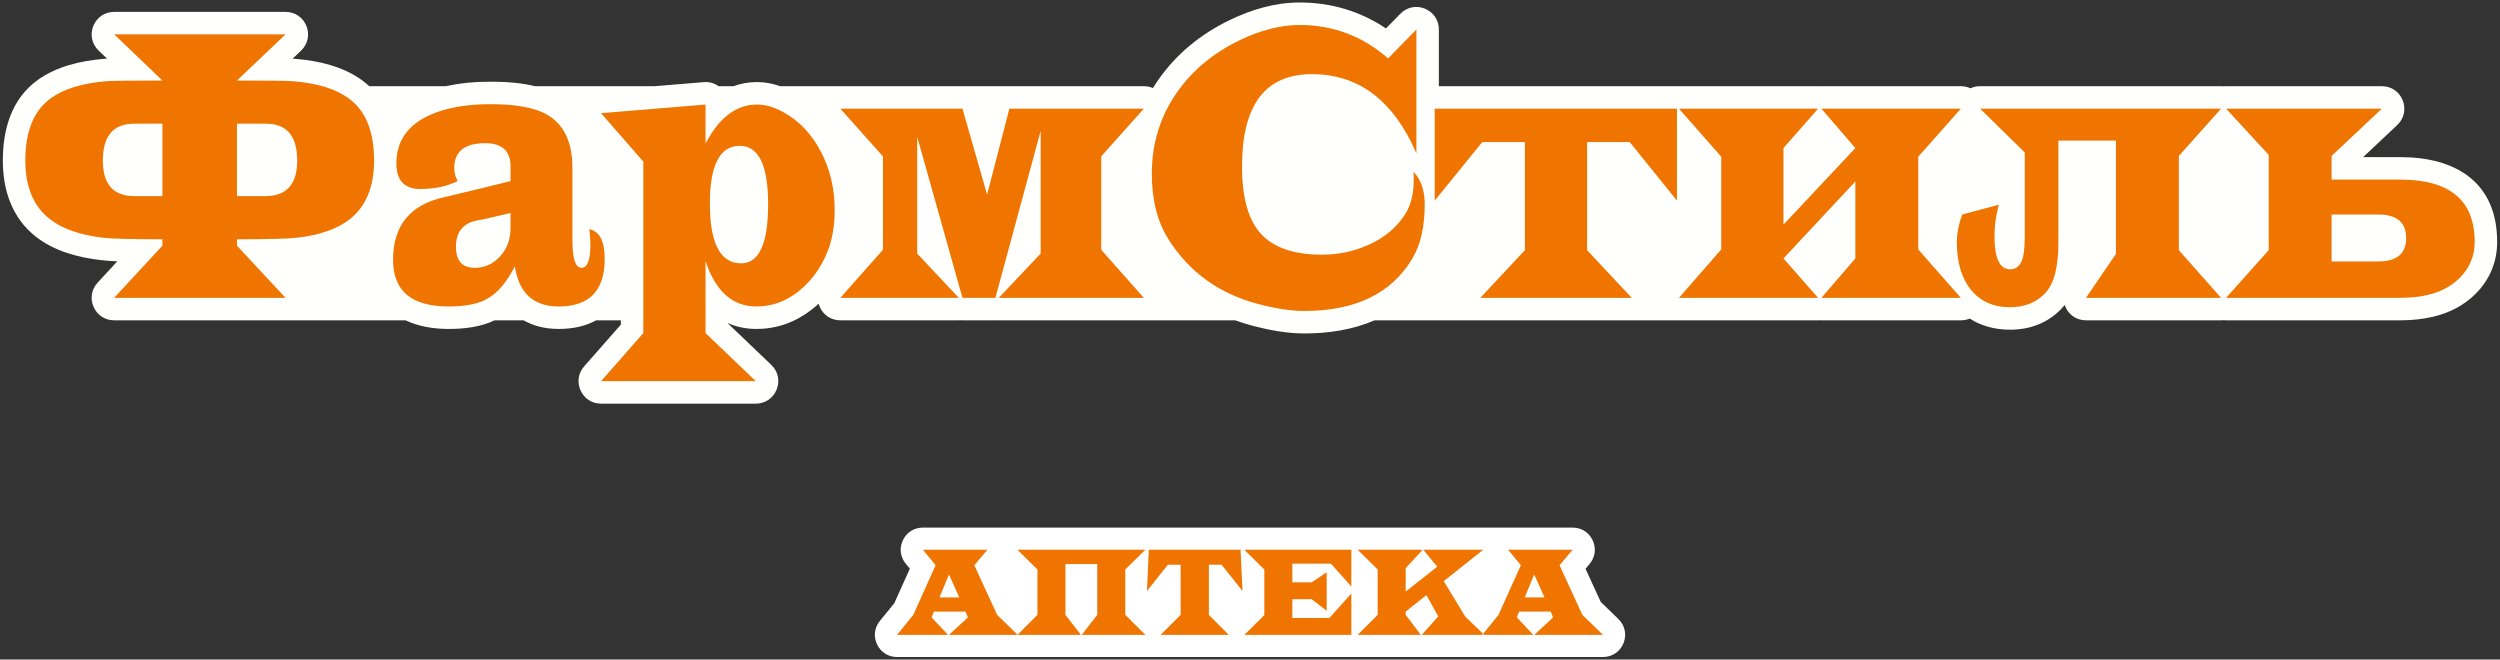
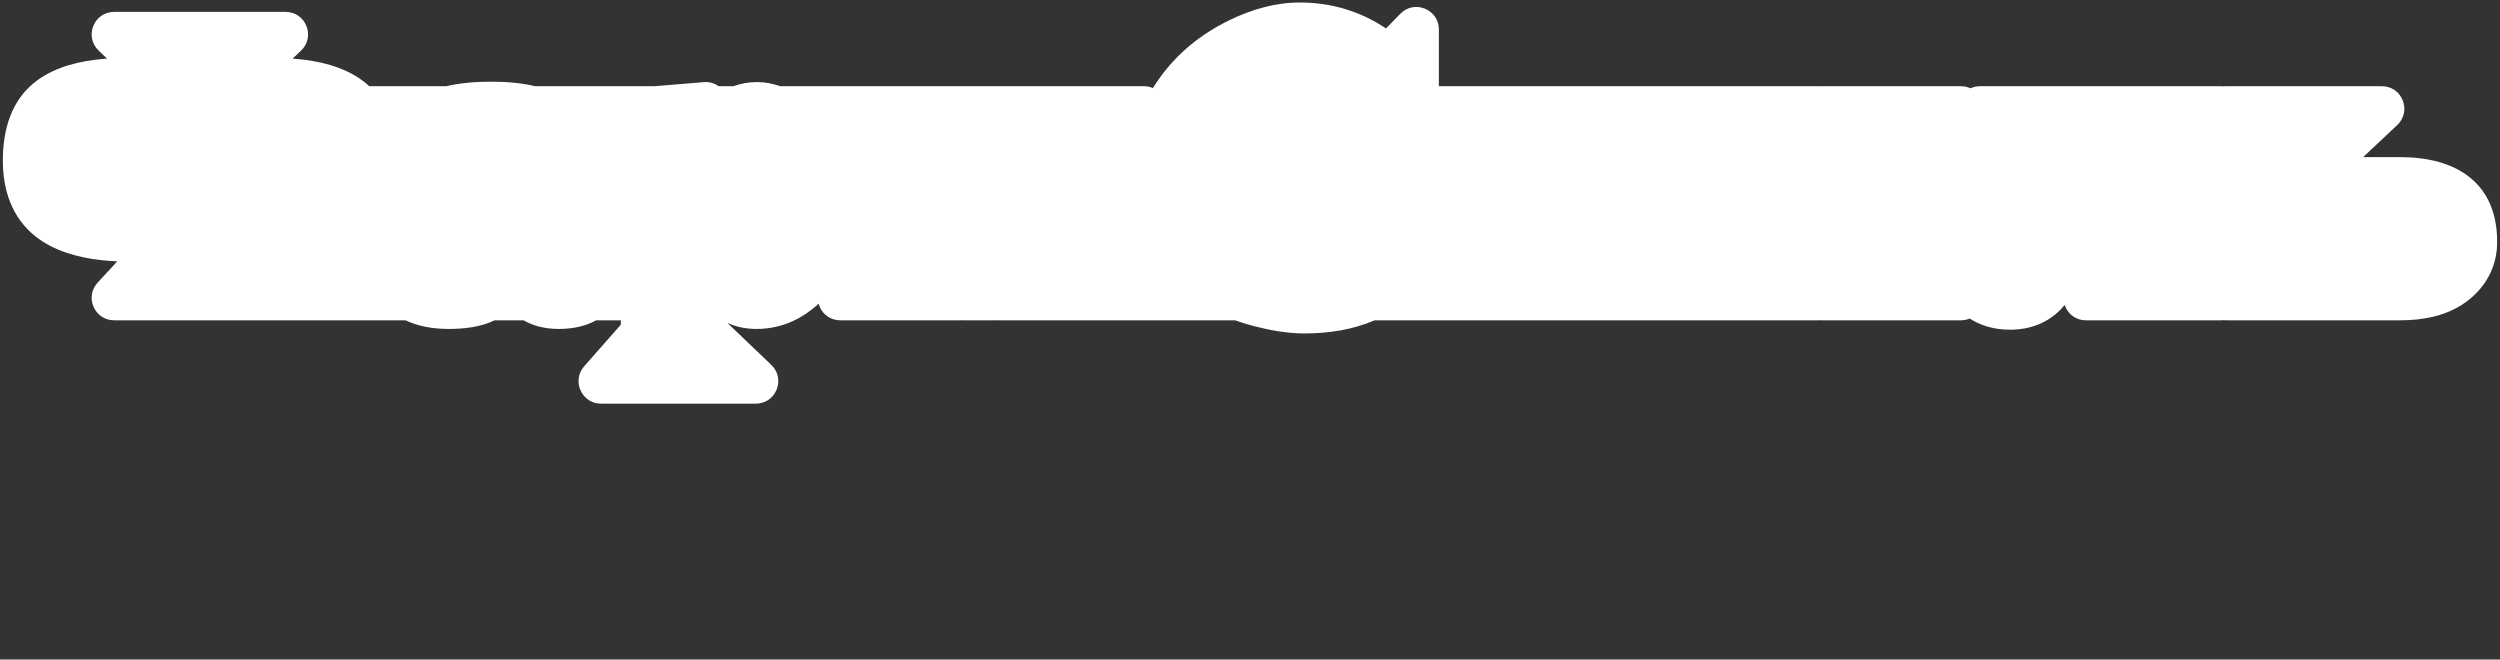
<svg xmlns="http://www.w3.org/2000/svg" width="326" height="86" viewBox="0 0 326 86" fill="none">
  <rect x="0" y="0" width="326" height="86" fill="#333333" stroke="none" />
-   <path fill-rule="evenodd" clip-rule="evenodd" d="M205.074 68.8C206.223 68.8 207.205 69.427 207.689 70.468C208.173 71.509 208.018 72.665 207.278 73.542L206.75 74.168L208.735 78.486L211.038 80.722C211.898 81.556 212.152 82.763 211.702 83.874C211.252 84.985 210.229 85.674 209.03 85.674C178.284 85.674 147.702 85.674 116.973 85.674C115.834 85.674 114.859 85.058 114.369 84.03C113.88 83.002 114.017 81.857 114.734 80.973L116.618 78.654L118.642 74.155L118.113 73.512C117.389 72.629 117.248 71.481 117.736 70.45C118.225 69.418 119.201 68.8 120.343 68.8C148.203 68.8 177.027 68.8 205.074 68.8Z" fill="white" />
-   <path fill-rule="evenodd" clip-rule="evenodd" d="M132.716 82.79H123.745L126.213 80.512L125.896 79.752H121.783L121.482 80.512L123.634 82.79H116.973L119.093 80.18L122.004 73.708L120.343 71.683H128.76L127.052 73.708L130.027 80.18L132.716 82.79ZM125.09 77.901L123.745 74.911L122.511 77.901H125.09ZM149.362 82.79H141.055L143.08 80.18V73.55H138.934V80.18L140.96 82.79H132.669L135.279 80.18V74.262L132.669 71.683H149.362L146.735 74.262V80.18L149.362 82.79ZM162.02 77.063L159.299 73.645H157.637V80.18L160.232 82.79H151.34L153.951 80.18V73.645H152.289L149.568 77.063L149.805 71.683H161.767L162.02 77.063ZM176.214 82.79H162.258L164.868 80.212V74.262L162.258 71.683H176.214V76.477L173.555 73.503H168.523V75.939H171.039L173.001 74.626V79.642L171.039 78.139H168.523V80.591H173.349L176.214 77.395V82.79ZM193.54 82.79H185.391L187.543 80.385L186.008 77.601L183.302 79.752V80.18L185.28 82.79H177.036L179.647 80.18V74.262L177.036 71.683H185.517L183.302 74.088V77.142L187.416 73.898L185.596 71.683H193.413L188.27 75.781L191.055 80.385L193.54 82.79ZM209.03 82.79H200.059L202.527 80.512L202.21 79.752H198.097L197.796 80.512L199.948 82.79H193.287L195.407 80.18L198.318 73.708L196.656 71.683H205.074L203.366 73.708L206.34 80.18L209.03 82.79ZM201.403 77.901L200.059 74.911L198.824 77.901H201.403Z" fill="#EF7500" />
  <path fill-rule="evenodd" clip-rule="evenodd" d="M289.957 11.258C290.064 11.247 290.172 11.241 290.283 11.241H310.592C311.818 11.241 312.863 11.951 313.315 13.091C313.767 14.23 313.492 15.464 312.6 16.304L308.151 20.491H313.001C320.25 20.491 325.629 23.783 325.629 31.546C325.629 34.123 324.686 36.41 322.88 38.249C321.343 39.813 319.426 40.793 317.301 41.297C315.901 41.629 314.459 41.768 313.022 41.768H290.283C290.172 41.768 290.064 41.762 289.957 41.752C289.85 41.762 289.742 41.768 289.631 41.768H272.012C270.898 41.768 269.943 41.192 269.422 40.207C269.346 40.064 269.283 39.918 269.232 39.77C269.093 39.946 268.946 40.115 268.79 40.279C267.005 42.14 264.681 42.992 262.118 42.992C260.17 42.992 258.377 42.521 256.851 41.541C256.497 41.689 256.106 41.768 255.696 41.768H237.512C237.439 41.768 237.367 41.766 237.295 41.761C237.223 41.766 237.151 41.768 237.078 41.768H227.172H218.938H212.776H206.464H206.242H193.031H179.247C176.481 42.97 173.354 43.481 170.074 43.481C167.853 43.481 165.579 43.063 163.435 42.506C162.621 42.295 161.831 42.049 161.064 41.768H149.157H138.915H130.236C130.163 41.768 130.09 41.766 130.018 41.761C129.946 41.766 129.874 41.768 129.802 41.768H125.506C125.426 41.768 125.347 41.765 125.268 41.759C125.189 41.765 125.109 41.768 125.028 41.768H109.579C108.4 41.768 107.391 41.116 106.907 40.041C106.843 39.897 106.79 39.751 106.749 39.604C106.486 39.846 106.213 40.08 105.929 40.304C103.807 41.983 101.352 42.894 98.643 42.894C97.252 42.894 96.019 42.624 94.933 42.139V42.187L100.581 47.587C101.464 48.431 101.73 49.661 101.275 50.795C100.821 51.929 99.778 52.634 98.556 52.634H78.376C77.199 52.634 76.192 51.984 75.707 50.911C75.222 49.839 75.399 48.653 76.177 47.769L80.958 42.334V41.768H77.742C76.416 42.502 74.784 42.894 72.865 42.894C71.077 42.894 69.541 42.5 68.276 41.768H64.492C62.665 42.657 60.496 42.894 58.501 42.894C56.389 42.894 54.473 42.529 52.887 41.768H37.237H30.394H14.888C13.697 41.768 12.68 41.103 12.203 40.012C11.727 38.922 11.929 37.723 12.737 36.849L15.297 34.081C14.567 34.048 13.852 33.996 13.168 33.918C10.15 33.575 7.002 32.729 4.592 30.797C1.523 28.336 0.371 24.753 0.371 20.925C0.371 16.861 1.499 12.887 4.933 10.421C7.4 8.648 10.532 7.929 13.513 7.678C13.66 7.666 13.808 7.654 13.958 7.644L12.862 6.596C11.98 5.752 11.714 4.522 12.169 3.389C12.624 2.255 13.666 1.55 14.888 1.55H37.237C38.46 1.55 39.504 2.257 39.957 3.393C40.411 4.529 40.142 5.761 39.255 6.604L38.156 7.647C38.294 7.656 38.431 7.667 38.567 7.678C41.548 7.929 44.681 8.648 47.148 10.421C47.506 10.678 47.84 10.952 48.149 11.241H58.163C60.066 10.811 62.043 10.653 63.969 10.653C65.804 10.653 67.86 10.774 69.767 11.241H85.364L91.762 10.712C92.483 10.653 93.136 10.832 93.7 11.241H95.64C96.583 10.894 97.611 10.702 98.73 10.702C99.769 10.702 100.776 10.901 101.74 11.241H109.579H125.506H131.624H146.888H149.157C149.58 11.241 149.981 11.325 150.344 11.482C150.582 11.094 150.834 10.711 151.099 10.333C153.47 6.959 156.631 4.422 160.333 2.626C163.186 1.243 166.276 0.326 169.466 0.326C173.622 0.326 177.397 1.471 180.731 3.709L182.605 1.794C183.455 0.925 184.68 0.671 185.805 1.131C186.931 1.59 187.628 2.627 187.628 3.843V11.241H218.678C218.721 11.241 218.763 11.242 218.806 11.244C218.85 11.242 218.894 11.241 218.938 11.241H237.078C237.151 11.241 237.223 11.243 237.295 11.248C237.367 11.243 237.439 11.241 237.512 11.241H255.696C256.147 11.241 256.573 11.336 256.954 11.515C257.336 11.337 257.762 11.241 258.213 11.241H289.631C289.742 11.241 289.85 11.247 289.957 11.258Z" fill="#FFFFFD" />
-   <path fill-rule="evenodd" clip-rule="evenodd" d="M48.78 20.925C48.78 24.318 47.753 26.847 45.699 28.511C44.05 29.849 41.692 30.681 38.626 31.008C37.439 31.138 34.864 31.203 30.9 31.203V32.035L37.236 38.839H14.888L21.18 32.035V31.203C17.274 31.203 14.714 31.138 13.498 31.008C10.403 30.648 8.045 29.816 6.425 28.511C4.342 26.847 3.3 24.318 3.3 20.925C3.3 17.107 4.414 14.399 6.642 12.8C8.32 11.593 10.692 10.858 13.759 10.598C14.569 10.532 17.043 10.5 21.18 10.5L14.888 4.48H37.236L30.9 10.5C35.038 10.5 37.511 10.532 38.321 10.598C41.388 10.858 43.76 11.593 45.438 12.8C47.666 14.399 48.78 17.107 48.78 20.925ZM38.755 20.95C38.755 17.735 37.395 16.128 34.676 16.128H30.9V25.575H34.589C37.367 25.575 38.755 24.033 38.755 20.95ZM21.18 25.575V16.128H17.491C14.772 16.128 13.412 17.735 13.412 20.95C13.412 24.033 14.786 25.575 17.534 25.575H21.18ZM78.854 33.748C78.854 37.892 76.858 39.964 72.865 39.964C69.567 39.964 67.658 38.219 67.136 34.727C66.066 36.815 64.88 38.219 63.578 38.936C62.421 39.621 60.729 39.964 58.501 39.964C53.669 39.964 51.254 37.941 51.254 33.895C51.254 29.425 53.467 26.7 57.893 25.721C59.195 25.428 62.089 24.726 66.573 23.617V21.708C66.573 19.685 65.473 18.674 63.274 18.674C60.584 18.674 59.238 19.75 59.238 21.904C59.238 22.491 59.383 23.062 59.672 23.617C58.284 24.302 56.664 24.645 54.812 24.645C52.729 24.645 51.688 23.535 51.688 21.317C51.688 18.38 53.178 16.259 56.157 14.954C58.241 14.04 60.844 13.583 63.969 13.583C67.296 13.583 69.755 14.04 71.346 14.954C73.545 16.226 74.644 18.543 74.644 21.904V31.301C74.644 33.716 75.035 34.923 75.816 34.923C76.597 34.923 76.988 33.928 76.988 31.937C76.988 31.513 76.945 30.828 76.858 29.882C78.189 30.175 78.854 31.464 78.854 33.748ZM66.573 29.735V27.777L63.209 28.56C62.978 28.593 62.631 28.658 62.175 28.756C60.36 29.115 59.456 30.257 59.456 32.182C59.456 34.009 60.273 34.923 61.915 34.923C63.209 34.923 64.308 34.425 65.213 33.43C66.117 32.435 66.573 31.203 66.573 29.735ZM108.841 27.337C108.841 29.458 108.523 31.301 107.886 32.867C107.018 34.988 105.76 36.701 104.111 38.007C102.462 39.311 100.639 39.964 98.643 39.964C95.518 39.964 93.305 37.99 92.003 34.042V43.439L98.556 49.704H78.376L83.888 43.439V21.072L78.376 14.758L92.003 13.632V18.722C93.768 15.329 96.01 13.632 98.73 13.632C99.8 13.632 100.928 13.958 102.114 14.611C104.227 15.753 105.89 17.515 107.105 19.897C108.262 22.148 108.841 24.628 108.841 27.337ZM100.162 26.627C100.162 21.553 98.932 19.016 96.473 19.016C93.87 19.016 92.567 21.52 92.567 26.529C92.567 31.733 93.927 34.336 96.646 34.336C98.99 34.336 100.162 31.766 100.162 26.627ZM149.156 38.839H130.236L135.704 33.063V17.058L129.802 38.839H125.506L119.603 17.841V33.063L125.028 38.839H109.579L115.134 32.574V20.387L109.579 14.171H125.506L128.717 25.379L131.624 14.171H149.156L143.602 20.387V32.574L149.156 38.839ZM185.783 26.651C185.783 29.555 185.248 31.905 184.178 33.699C181.458 38.268 176.757 40.551 170.074 40.551C168.396 40.551 166.429 40.258 164.172 39.67C159.022 38.333 155.088 35.51 152.368 31.203C150.921 28.919 150.198 26.064 150.198 22.638C150.198 18.69 151.297 15.149 153.497 12.017C155.492 9.178 158.198 6.927 161.611 5.263C164.389 3.925 167.007 3.256 169.466 3.256C173.835 3.256 177.683 4.708 181.01 7.612L184.699 3.843V19.995C181.719 13.11 177.176 9.668 171.072 9.668C164.997 9.668 161.959 13.681 161.959 21.708C161.959 25.787 162.79 28.723 164.454 30.518C166.117 32.312 168.757 33.21 172.374 33.21C174.486 33.21 176.467 32.802 178.319 31.986C180.431 31.073 182.051 29.751 183.18 28.022C183.961 26.815 184.351 25.297 184.351 23.47C184.351 23.339 184.351 23.16 184.351 22.931C184.322 22.67 184.308 22.491 184.308 22.393C185.292 23.404 185.783 24.824 185.783 26.651ZM218.678 26.162L212.516 18.527H206.96V32.623L212.776 38.839H193.031L198.846 32.623V18.527H193.291L187.086 26.162V14.171H218.678V26.162ZM255.695 38.839H237.512L241.938 33.699V23.666L232.565 33.699L237.078 38.839H218.938L224.45 32.525V20.436L218.938 14.171H237.078L232.565 19.309V29.294L241.938 19.309L237.512 14.171H255.695L250.141 20.436V32.525L255.695 38.839ZM289.631 38.839H272.012L275.918 33.112V18.331H268.411V31.693C268.411 34.858 267.832 37.044 266.675 38.251C265.517 39.458 263.998 40.062 262.118 40.062C259.89 40.062 258.155 39.263 256.91 37.664C255.753 36.163 255.174 34.14 255.174 31.595C255.174 30.453 255.406 29.245 255.869 27.973L260.643 26.7C260.266 28.095 260.078 29.458 260.078 30.787C260.078 33.675 260.758 35.119 262.118 35.119C262.986 35.119 263.55 34.564 263.811 33.455C263.955 32.875 264.027 31.913 264.027 30.575V19.881L258.212 14.171H289.631L284.12 20.337V32.623L289.631 38.839ZM322.699 31.546C322.699 33.34 322.063 34.89 320.79 36.196C319.691 37.305 318.302 38.055 316.624 38.447C315.554 38.708 314.353 38.839 313.022 38.839H290.283L295.837 32.623V20.191L290.283 14.171H310.592L304.039 20.337V23.421H313.001C319.466 23.421 322.699 26.129 322.699 31.546ZM313.76 31.056C313.76 29.001 312.552 27.973 310.129 27.973H304.039V34.091H310.129C312.552 34.091 313.76 33.079 313.76 31.056Z" fill="#EF7500" />
</svg>